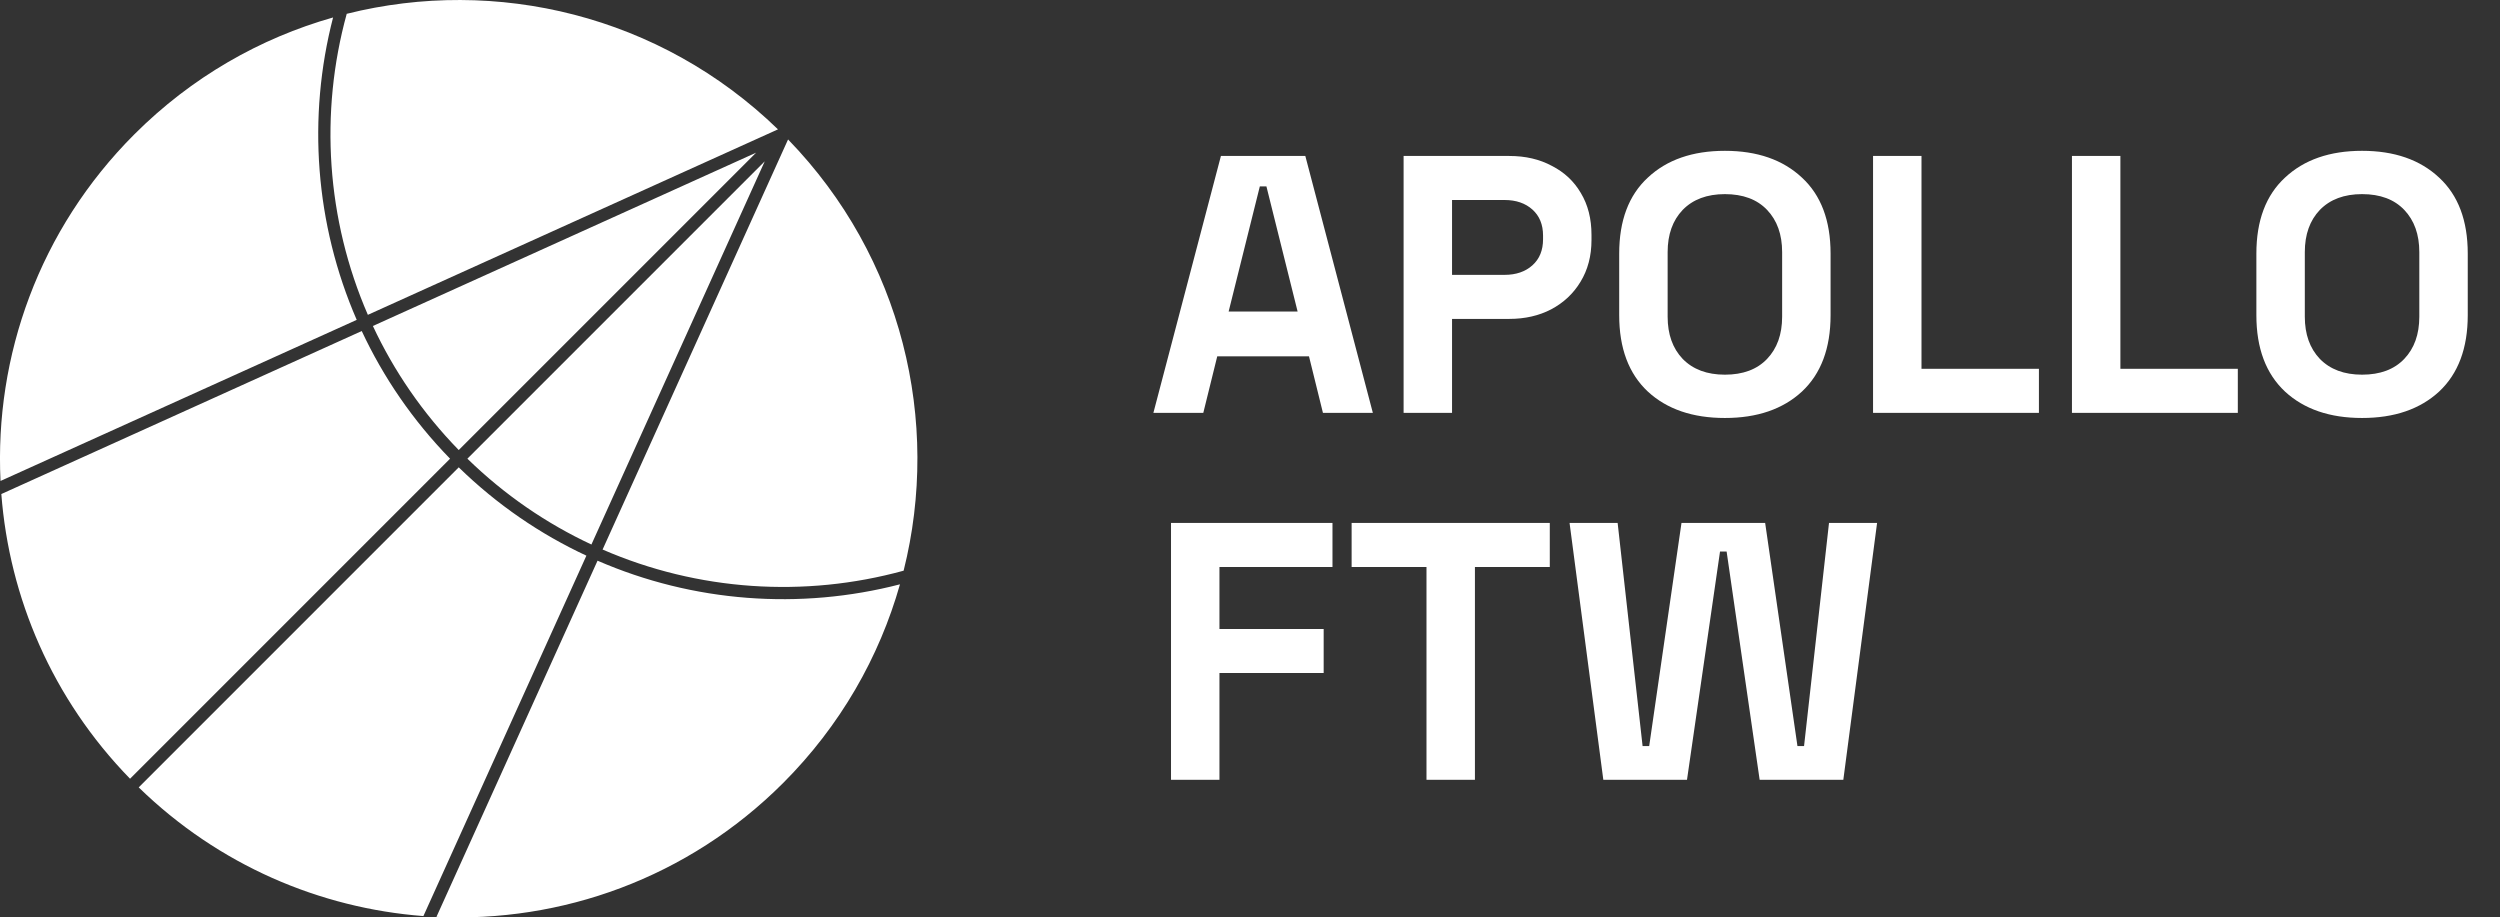
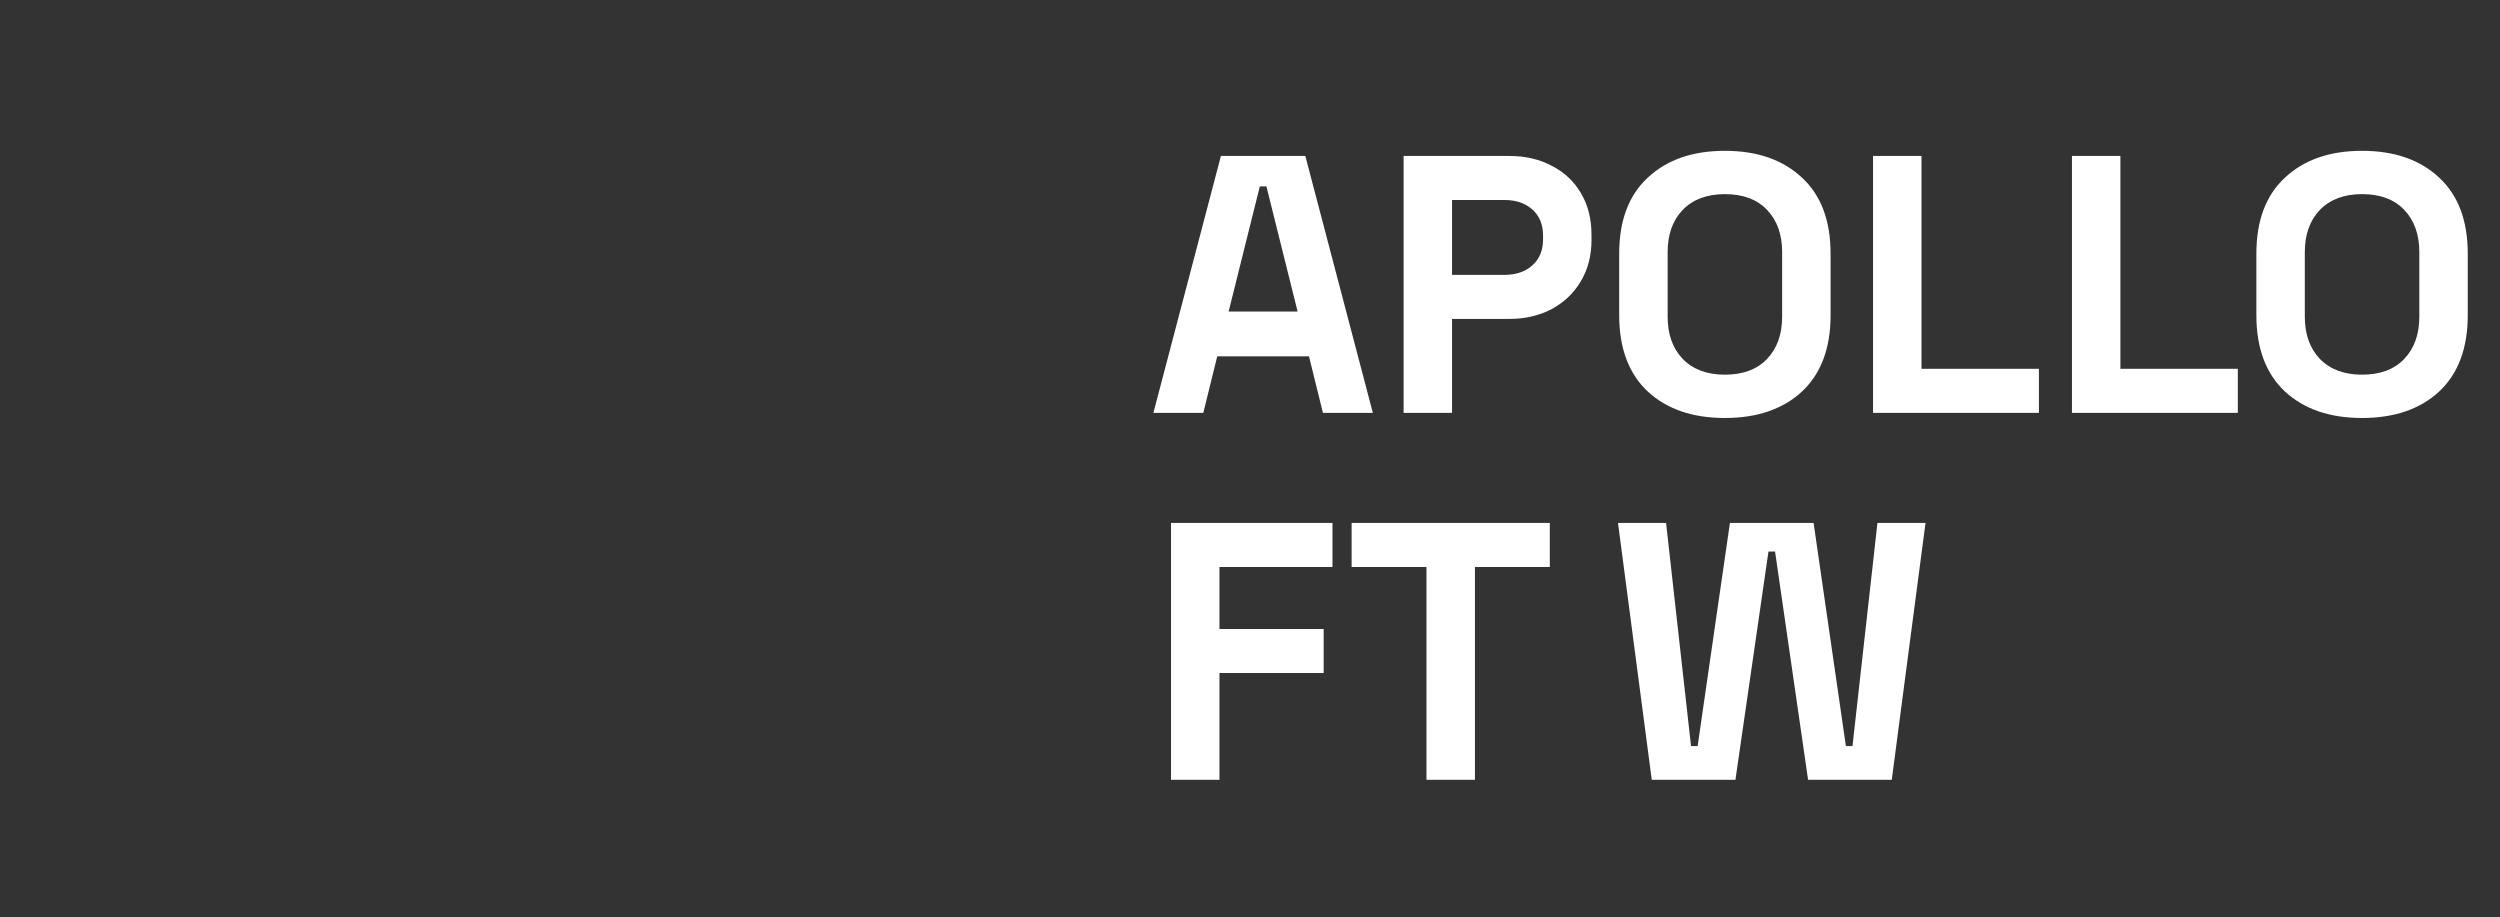
<svg xmlns="http://www.w3.org/2000/svg" fill="none" height="40" viewBox="0 0 109 40" width="109">
  <rect x="0" y="0" width="109" height="40" fill="#333333" stroke="none" />
  <clipPath id="a">
    <path d="m0 0h40v40h-40z" />
  </clipPath>
  <g clip-path="url(#a)">
-     <path clip-rule="evenodd" d="m15.118.602c6.5-1.629 13.66.05 18.802 5.038l-17.881 8.087c-1.804-4.154-2.111-8.802-.922-13.124zm24.28 24.28c-4.322 1.19-8.971.883-13.125-.922l8.087-17.88c4.988 5.142 6.667 12.302 5.038 18.802zm-19.397-4.506c1.673 1.631 3.558 2.914 5.566 3.851l-7.107 15.714c-4.511-.346-8.927-2.217-12.412-5.611zm14.141 13.766c-4.152 4.152-9.676 6.097-15.113 5.834l7.024-15.53c4.172 1.814 8.83 2.158 13.186 1.03-.9 3.173-2.599 6.168-5.097 8.666zm-19.619-33.381c-3.173.9-6.168 2.599-8.666 5.097-4.152 4.152-6.097 9.675-5.834 15.112l15.53-7.024c-1.814-4.172-2.157-8.83-1.03-13.185zm-8.853 33.192c-3.395-3.485-5.265-7.901-5.612-12.413l15.714-7.107c.937 2.007 2.221 3.893 3.851 5.566zm10.588-19.74 16.708-7.556-12.965 12.965c-1.584-1.627-2.832-3.458-3.743-5.409zm4.12 5.786 12.965-12.965-7.557 16.707c-1.95-.911-3.782-2.158-5.408-3.742z" fill="#fff" fill-rule="evenodd" />
-   </g>
+     </g>
  <g fill="#fff">
    <path d="m50.288 18 2.944-11.2h3.68l2.944 11.2h-2.176l-.608-2.464h-4l-.608 2.464zm3.28-4.416h3.008l-1.36-5.456h-.288zm7.629 4.416v-11.2h4.608c.704 0 1.323.144 1.856.432.544.277.965.672 1.264 1.184.309.512.464 1.12.464 1.824v.224c0 .693-.16 1.301-.48 1.824-.309.512-.736.912-1.28 1.2-.533.277-1.141.416-1.824.416h-2.496v4.096zm2.112-6.016h2.288c.501 0 .907-.139 1.216-.416.309-.277.464-.656.464-1.136v-.16c0-.48-.155-.859-.464-1.136-.309-.277-.715-.416-1.216-.416h-2.288zm11.896 6.24c-1.408 0-2.528-.384-3.36-1.152-.832-.779-1.248-1.888-1.248-3.328v-2.688c0-1.44.416-2.544 1.248-3.312.832-.779 1.952-1.168 3.36-1.168s2.528.389 3.36 1.168c.832.768 1.248 1.872 1.248 3.312v2.688c0 1.44-.416 2.549-1.248 3.328-.832.768-1.952 1.152-3.36 1.152zm0-1.888c.789 0 1.403-.229 1.84-.688.437-.459.656-1.072.656-1.84v-2.816c0-.768-.219-1.381-.656-1.84-.437-.459-1.051-.688-1.84-.688-.779 0-1.392.229-1.84.688-.437.459-.656 1.072-.656 1.84v2.816c0 .768.219 1.381.656 1.84.448.459 1.061.688 1.84.688zm6.46 1.664v-11.2h2.112v9.28h5.12v1.92zm8.672 0v-11.2h2.112v9.28h5.12v1.92zm12.649.224c-1.408 0-2.528-.384-3.36-1.152-.832-.779-1.248-1.888-1.248-3.328v-2.688c0-1.44.416-2.544 1.248-3.312.832-.779 1.952-1.168 3.36-1.168s2.528.389 3.36 1.168c.832.768 1.248 1.872 1.248 3.312v2.688c0 1.44-.416 2.549-1.248 3.328-.832.768-1.952 1.152-3.36 1.152zm0-1.888c.789 0 1.403-.229 1.84-.688s.656-1.072.656-1.84v-2.816c0-.768-.219-1.381-.656-1.84s-1.051-.688-1.84-.688c-.779 0-1.392.229-1.84.688-.437.459-.656 1.072-.656 1.84v2.816c0 .768.219 1.381.656 1.84.448.459 1.061.688 1.84.688z" />
-     <path d="m51.056 34v-11.2h7.04v1.92h-4.928v2.704h4.544v1.92h-4.544v4.656zm11.139 0v-9.28h-3.264v-1.92h8.64v1.92h-3.264v9.28zm7.71 0-1.472-11.2h2.096l1.088 9.728h.288l1.408-9.728h3.648l1.408 9.728h.288l1.088-9.728h2.096l-1.472 11.2h-3.648l-1.44-9.952h-.288l-1.44 9.952z" />
+     <path d="m51.056 34v-11.2h7.04v1.92h-4.928v2.704h4.544v1.92h-4.544v4.656zm11.139 0v-9.28h-3.264v-1.92h8.64v1.92h-3.264v9.28m7.71 0-1.472-11.2h2.096l1.088 9.728h.288l1.408-9.728h3.648l1.408 9.728h.288l1.088-9.728h2.096l-1.472 11.2h-3.648l-1.44-9.952h-.288l-1.44 9.952z" />
  </g>
</svg>